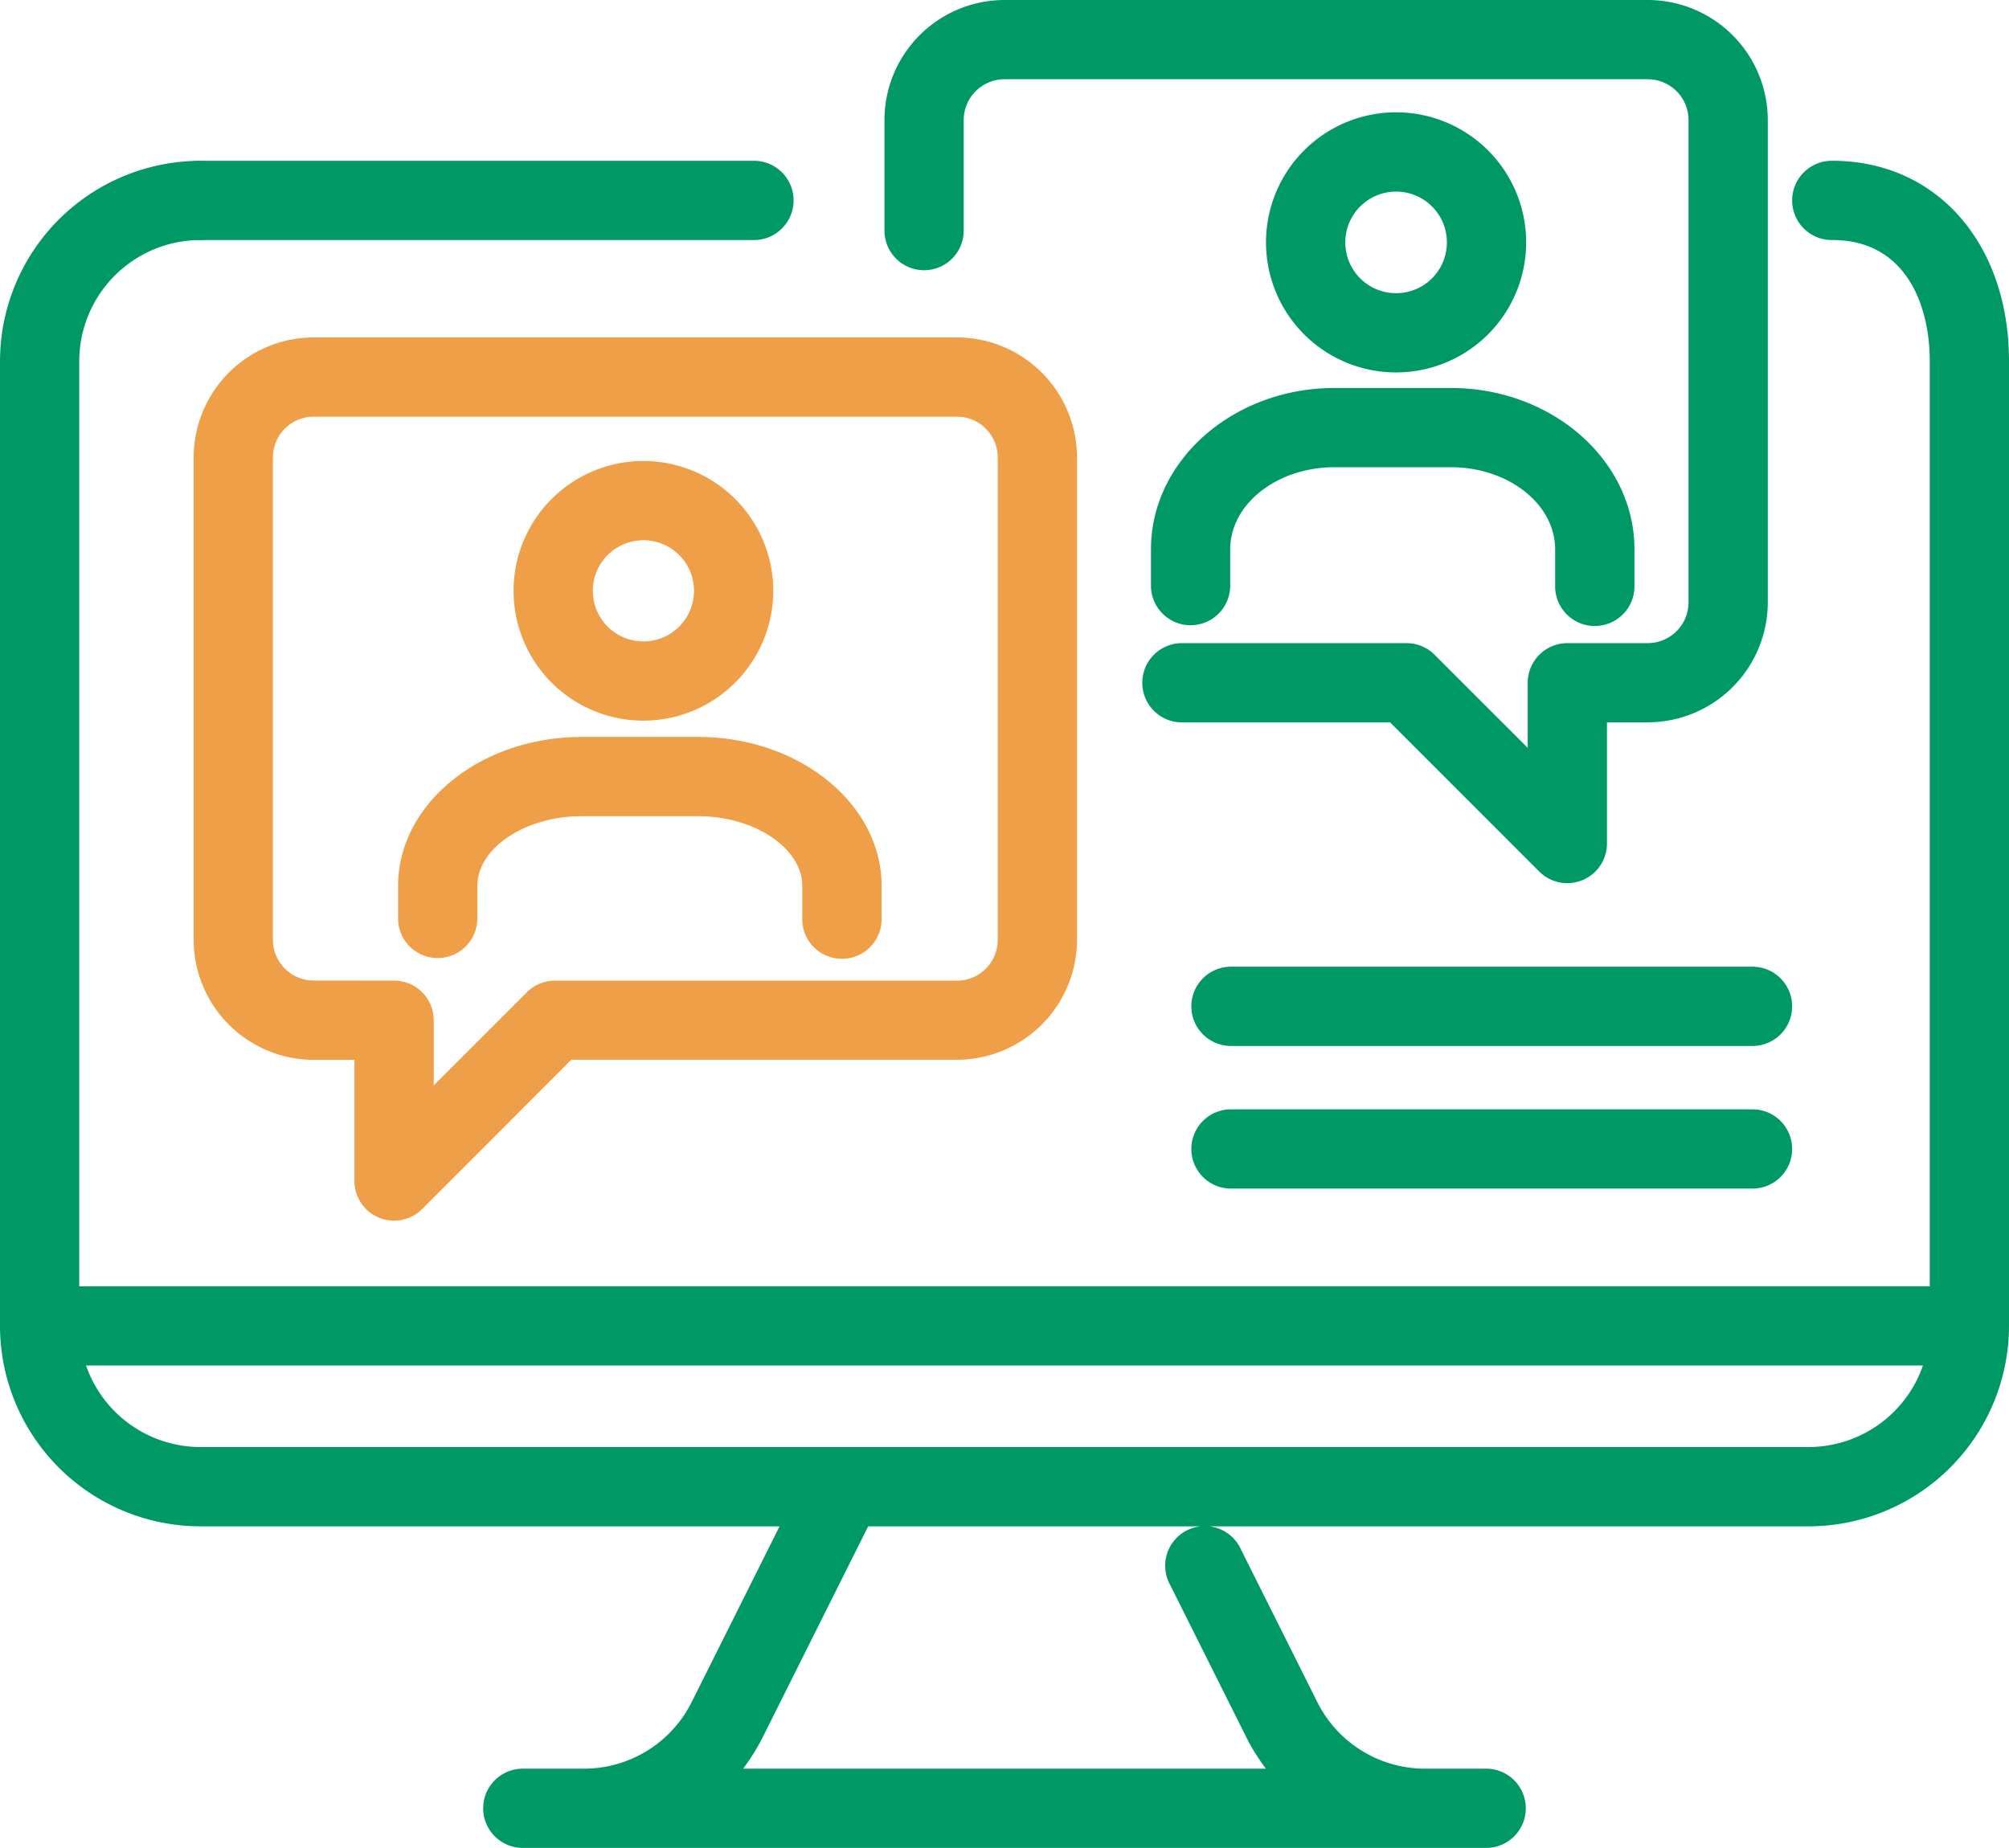
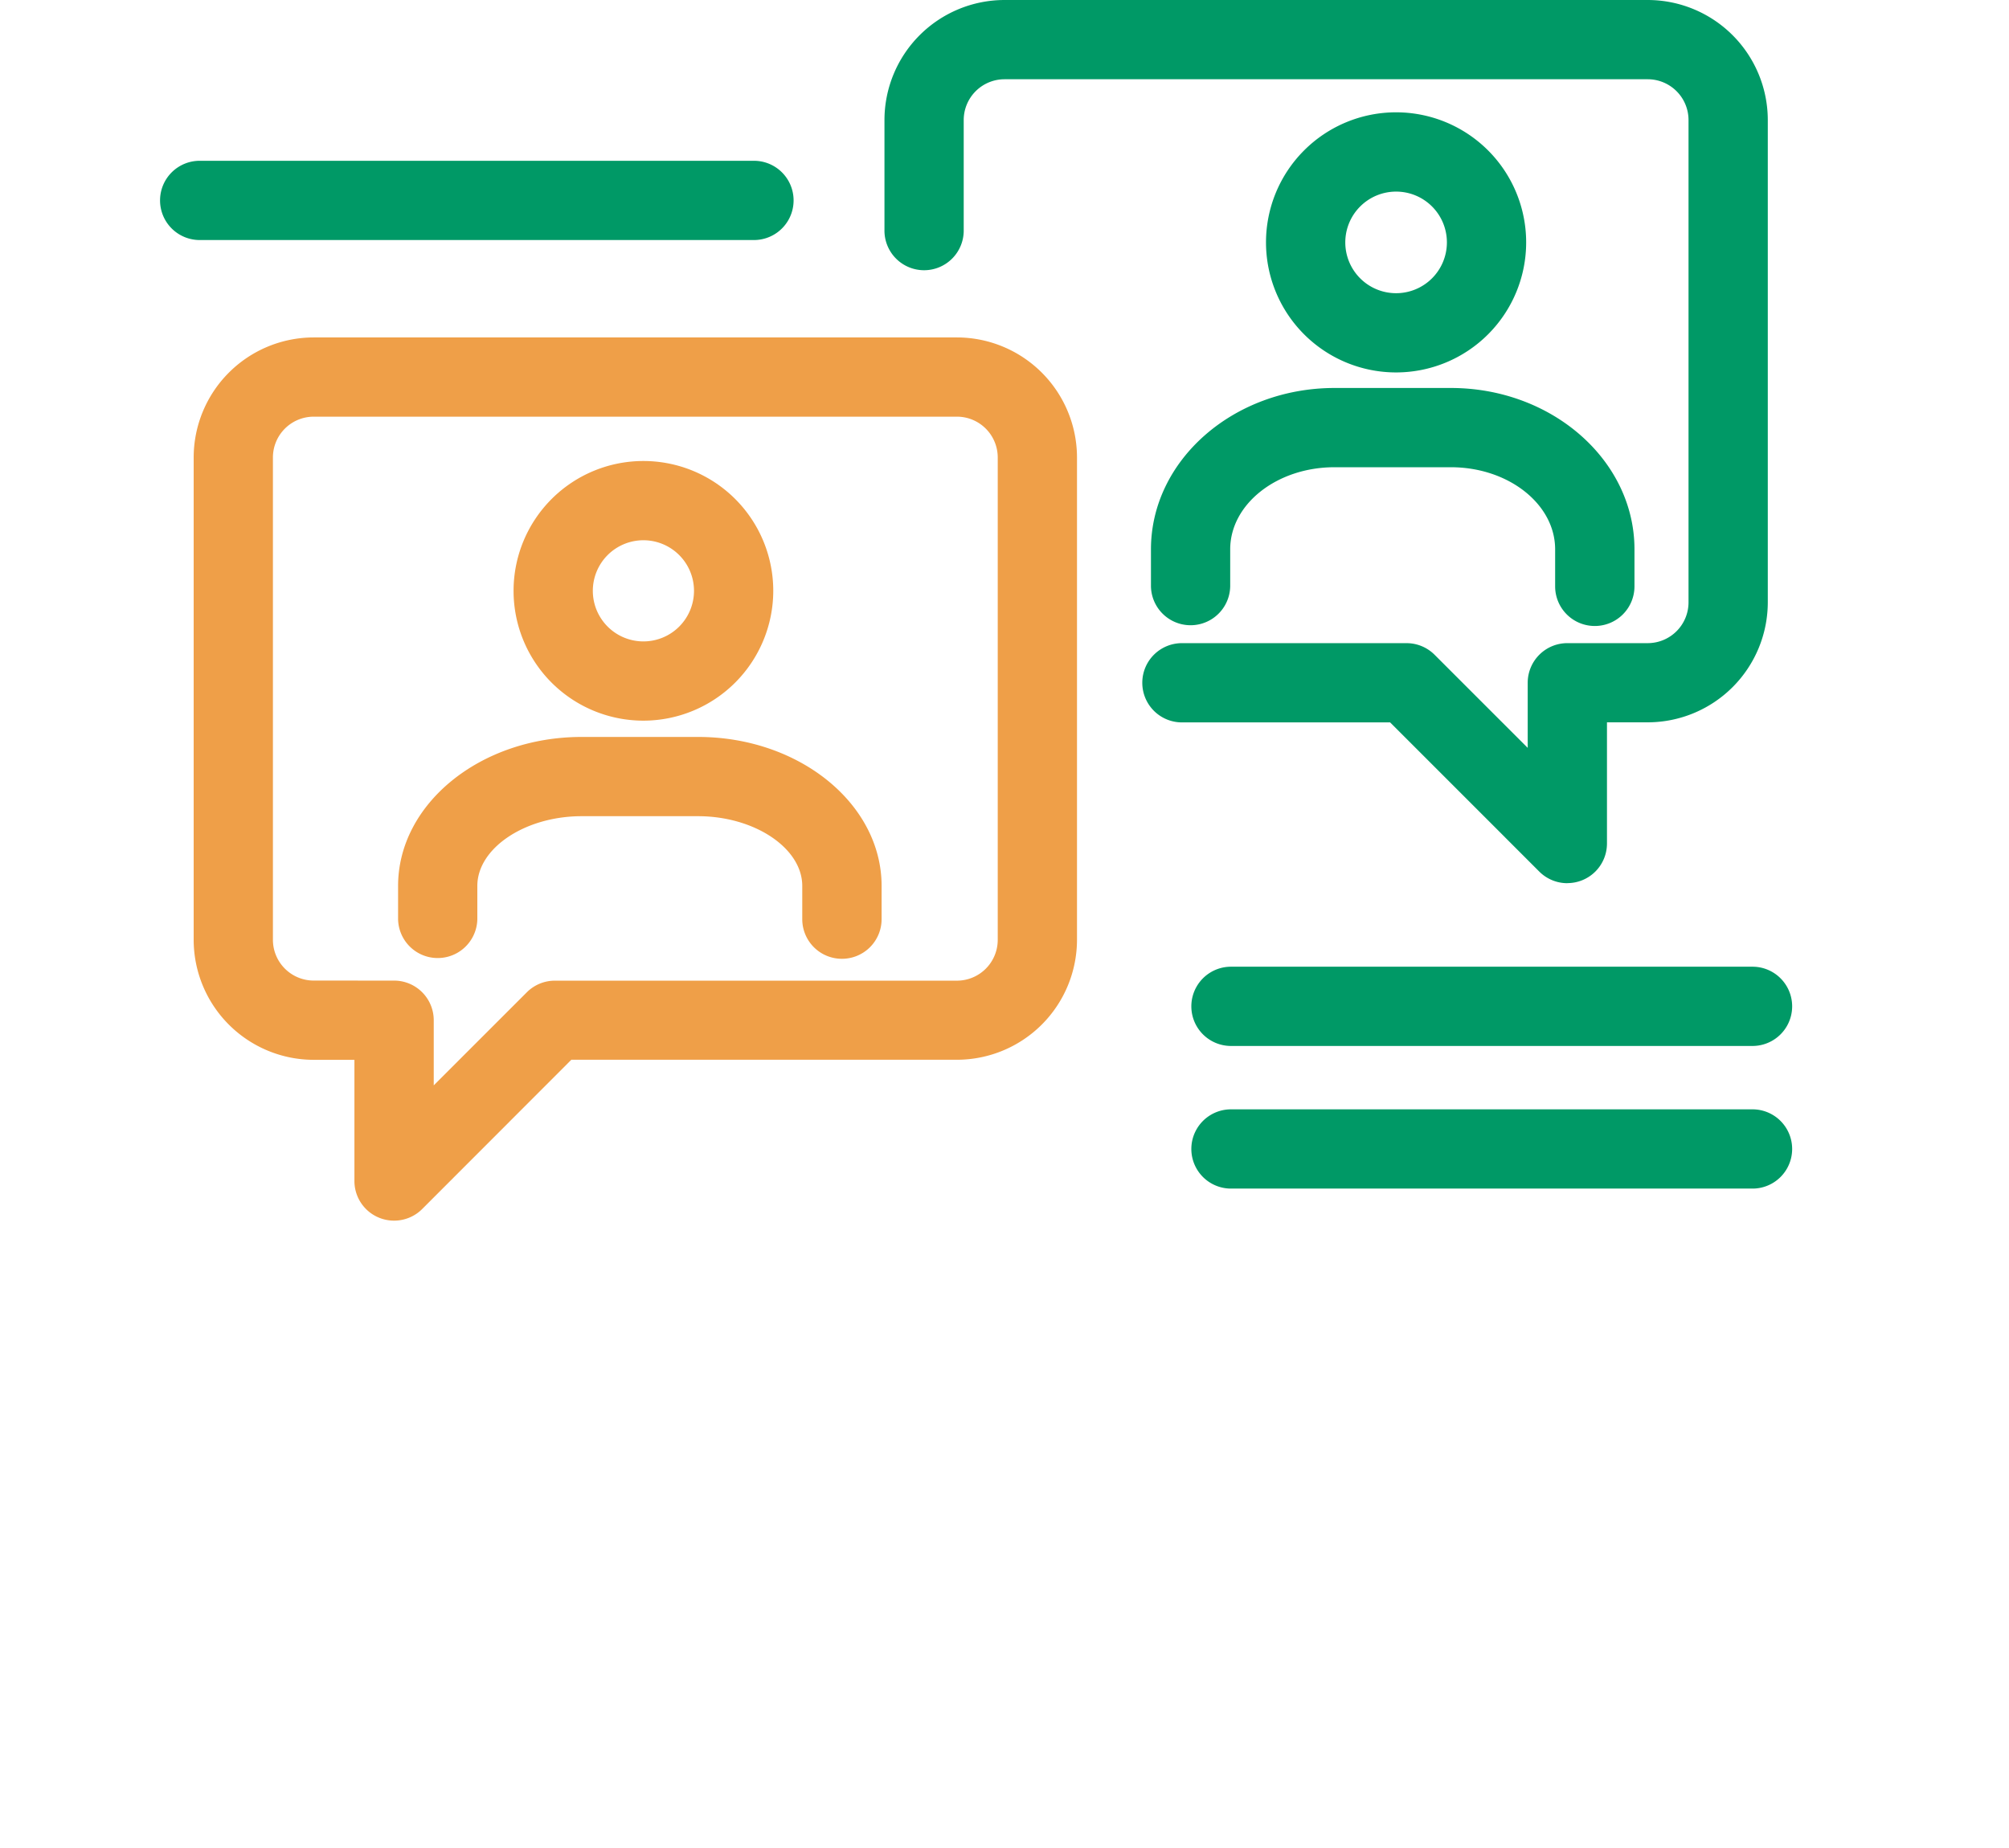
<svg xmlns="http://www.w3.org/2000/svg" width="139" height="127.874" data-name="Group 5363">
  <defs>
    <clipPath id="a">
      <path fill="none" d="M0 0h139v127.874H0z" data-name="Rectangle 1765" />
    </clipPath>
  </defs>
  <g clip-path="url(#a)" data-name="Group 5354">
    <path fill="#ef9f48" d="M27.263 84.467a2.74 2.74 0 0 1-2.741-2.742v-8.386h-2.817a8.314 8.314 0 0 1-8.305-8.3V31.655a8.315 8.315 0 0 1 8.305-8.305H66.21a8.315 8.315 0 0 1 8.306 8.305v33.379a8.314 8.314 0 0 1-8.306 8.3H39.53L29.207 83.667a2.741 2.741 0 0 1-1.939.8m0-16.61a2.743 2.743 0 0 1 2.742 2.742v4.507l6.445-6.445a2.742 2.742 0 0 1 1.939-.8H66.21a2.825 2.825 0 0 0 2.822-2.821V31.655a2.825 2.825 0 0 0-2.822-2.822H21.705a2.825 2.825 0 0 0-2.822 2.822v33.379a2.824 2.824 0 0 0 2.822 2.821Z" data-name="Path 5330" />
    <path fill="#ef9f48" d="M44.517 49.869a8.984 8.984 0 1 1 8.984-8.984 8.994 8.994 0 0 1-8.984 8.984m0-12.484a3.5 3.5 0 1 0 3.5 3.5 3.5 3.5 0 0 0-3.5-3.5" data-name="Path 5331" />
    <path fill="#ef9f48" d="M58.249 66.348a2.742 2.742 0 0 1-2.742-2.742v-2.3c0-2.616-3.3-4.826-7.214-4.826H40.24c-3.911 0-7.214 2.21-7.214 4.826v2.3a2.742 2.742 0 0 1-5.483 0v-2.3c0-5.685 5.7-10.31 12.7-10.31h8.054c7 0 12.7 4.625 12.7 10.31v2.3a2.742 2.742 0 0 1-2.742 2.742" data-name="Path 5332" />
    <path fill="#096" d="M96.609 25.772a9 9 0 1 1 8.984-9 9 9 0 0 1-8.984 9m0-12.513a3.515 3.515 0 1 0 3.5 3.515 3.512 3.512 0 0 0-3.5-3.515" data-name="Path 5333" />
    <path fill="#096" d="M110.34 43.318a2.742 2.742 0 0 1-2.742-2.742v-2.562c0-3.133-3.236-5.682-7.214-5.682H92.33c-3.978 0-7.214 2.549-7.214 5.682v2.562a2.742 2.742 0 0 1-5.483 0v-2.562c0-6.157 5.7-11.166 12.7-11.166h8.054c7 0 12.7 5.009 12.7 11.166v2.562a2.742 2.742 0 0 1-2.742 2.742" data-name="Path 5334" />
    <path fill="#096" d="M108.443 61.116a2.741 2.741 0 0 1-1.939-.8L96.18 49.989H81.828a2.742 2.742 0 1 1 0-5.483h15.488a2.741 2.741 0 0 1 1.938.8l6.446 6.446v-4.505a2.742 2.742 0 0 1 2.742-2.742h5.563a2.825 2.825 0 0 0 2.822-2.821V8.305a2.825 2.825 0 0 0-2.822-2.821H69.5a2.825 2.825 0 0 0-2.822 2.821v7.6a2.742 2.742 0 1 1-5.483 0v-7.6A8.314 8.314 0 0 1 69.5 0h44.506a8.314 8.314 0 0 1 8.305 8.3v33.384a8.314 8.314 0 0 1-8.305 8.3h-2.822v8.385a2.74 2.74 0 0 1-2.741 2.742" data-name="Path 5335" />
-     <path fill="#096" d="M126.791 11.127a2.742 2.742 0 1 0 0 5.483c4.959 0 6.726 4.331 6.726 8.385v64.016H5.483V24.995a8.394 8.394 0 0 1 8.385-8.385 2.742 2.742 0 0 0 0-5.483A13.884 13.884 0 0 0 0 24.995v66.758a13.884 13.884 0 0 0 13.868 13.868h40.07l-6.068 12.135a8.34 8.34 0 0 1-7.5 4.635h-4.25a2.742 2.742 0 0 0 0 5.483h66.758a2.742 2.742 0 0 0 0-5.483h-4.25a8.338 8.338 0 0 1-7.5-4.636l-5.27-10.539a2.742 2.742 0 1 0-4.9 2.453l5.269 10.539a14.077 14.077 0 0 0 1.362 2.183H51.413a14.036 14.036 0 0 0 1.362-2.183l7.293-14.587h65.064A13.884 13.884 0 0 0 139 91.753V24.995c0-8.165-5.021-13.868-12.209-13.868m-1.659 89.008H13.868a8.392 8.392 0 0 1-7.915-5.643h127.094a8.392 8.392 0 0 1-7.915 5.643" data-name="Path 5336" />
    <path fill="#096" d="M52.218 16.61h-38.35a2.742 2.742 0 1 1 0-5.483h38.35a2.742 2.742 0 0 1 0 5.483" data-name="Path 5337" />
    <path fill="#096" d="M121.307 72.379h-36.19a2.742 2.742 0 0 1 0-5.483h36.19a2.742 2.742 0 0 1 0 5.483" data-name="Path 5338" />
    <path fill="#096" d="M121.307 82.249h-36.19a2.742 2.742 0 0 1 0-5.483h36.19a2.742 2.742 0 0 1 0 5.483" data-name="Path 5339" />
  </g>
</svg>